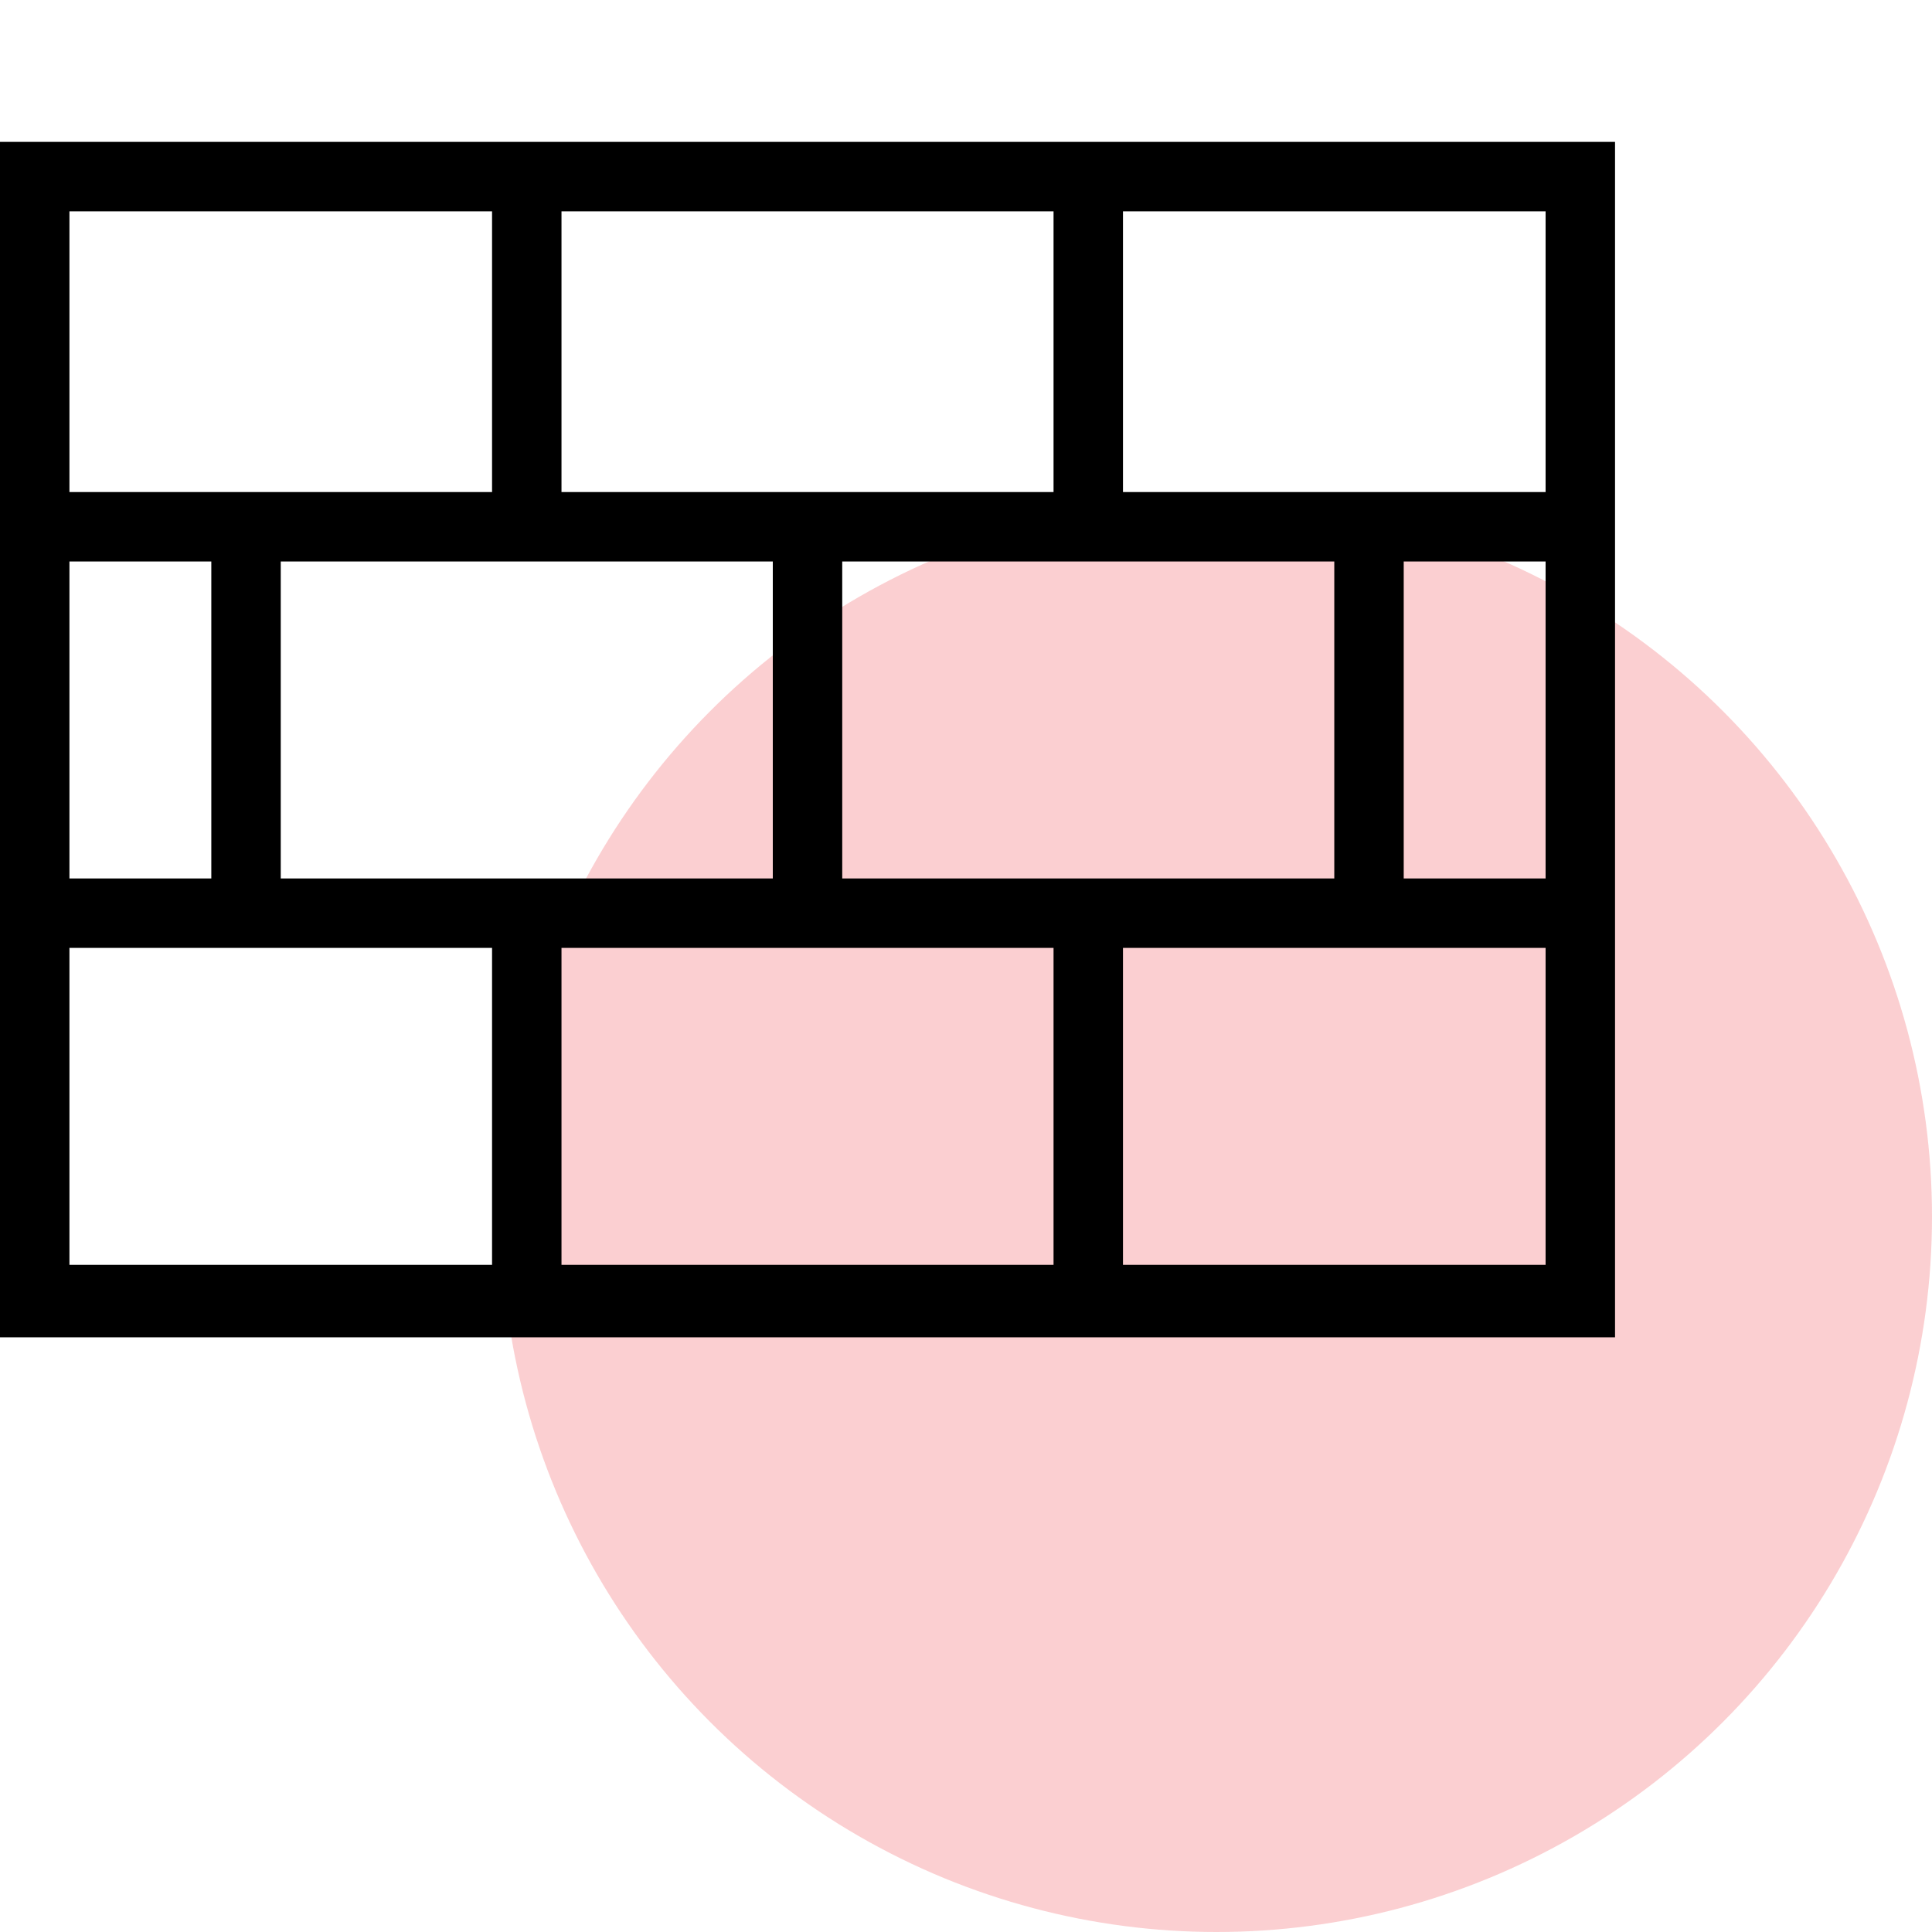
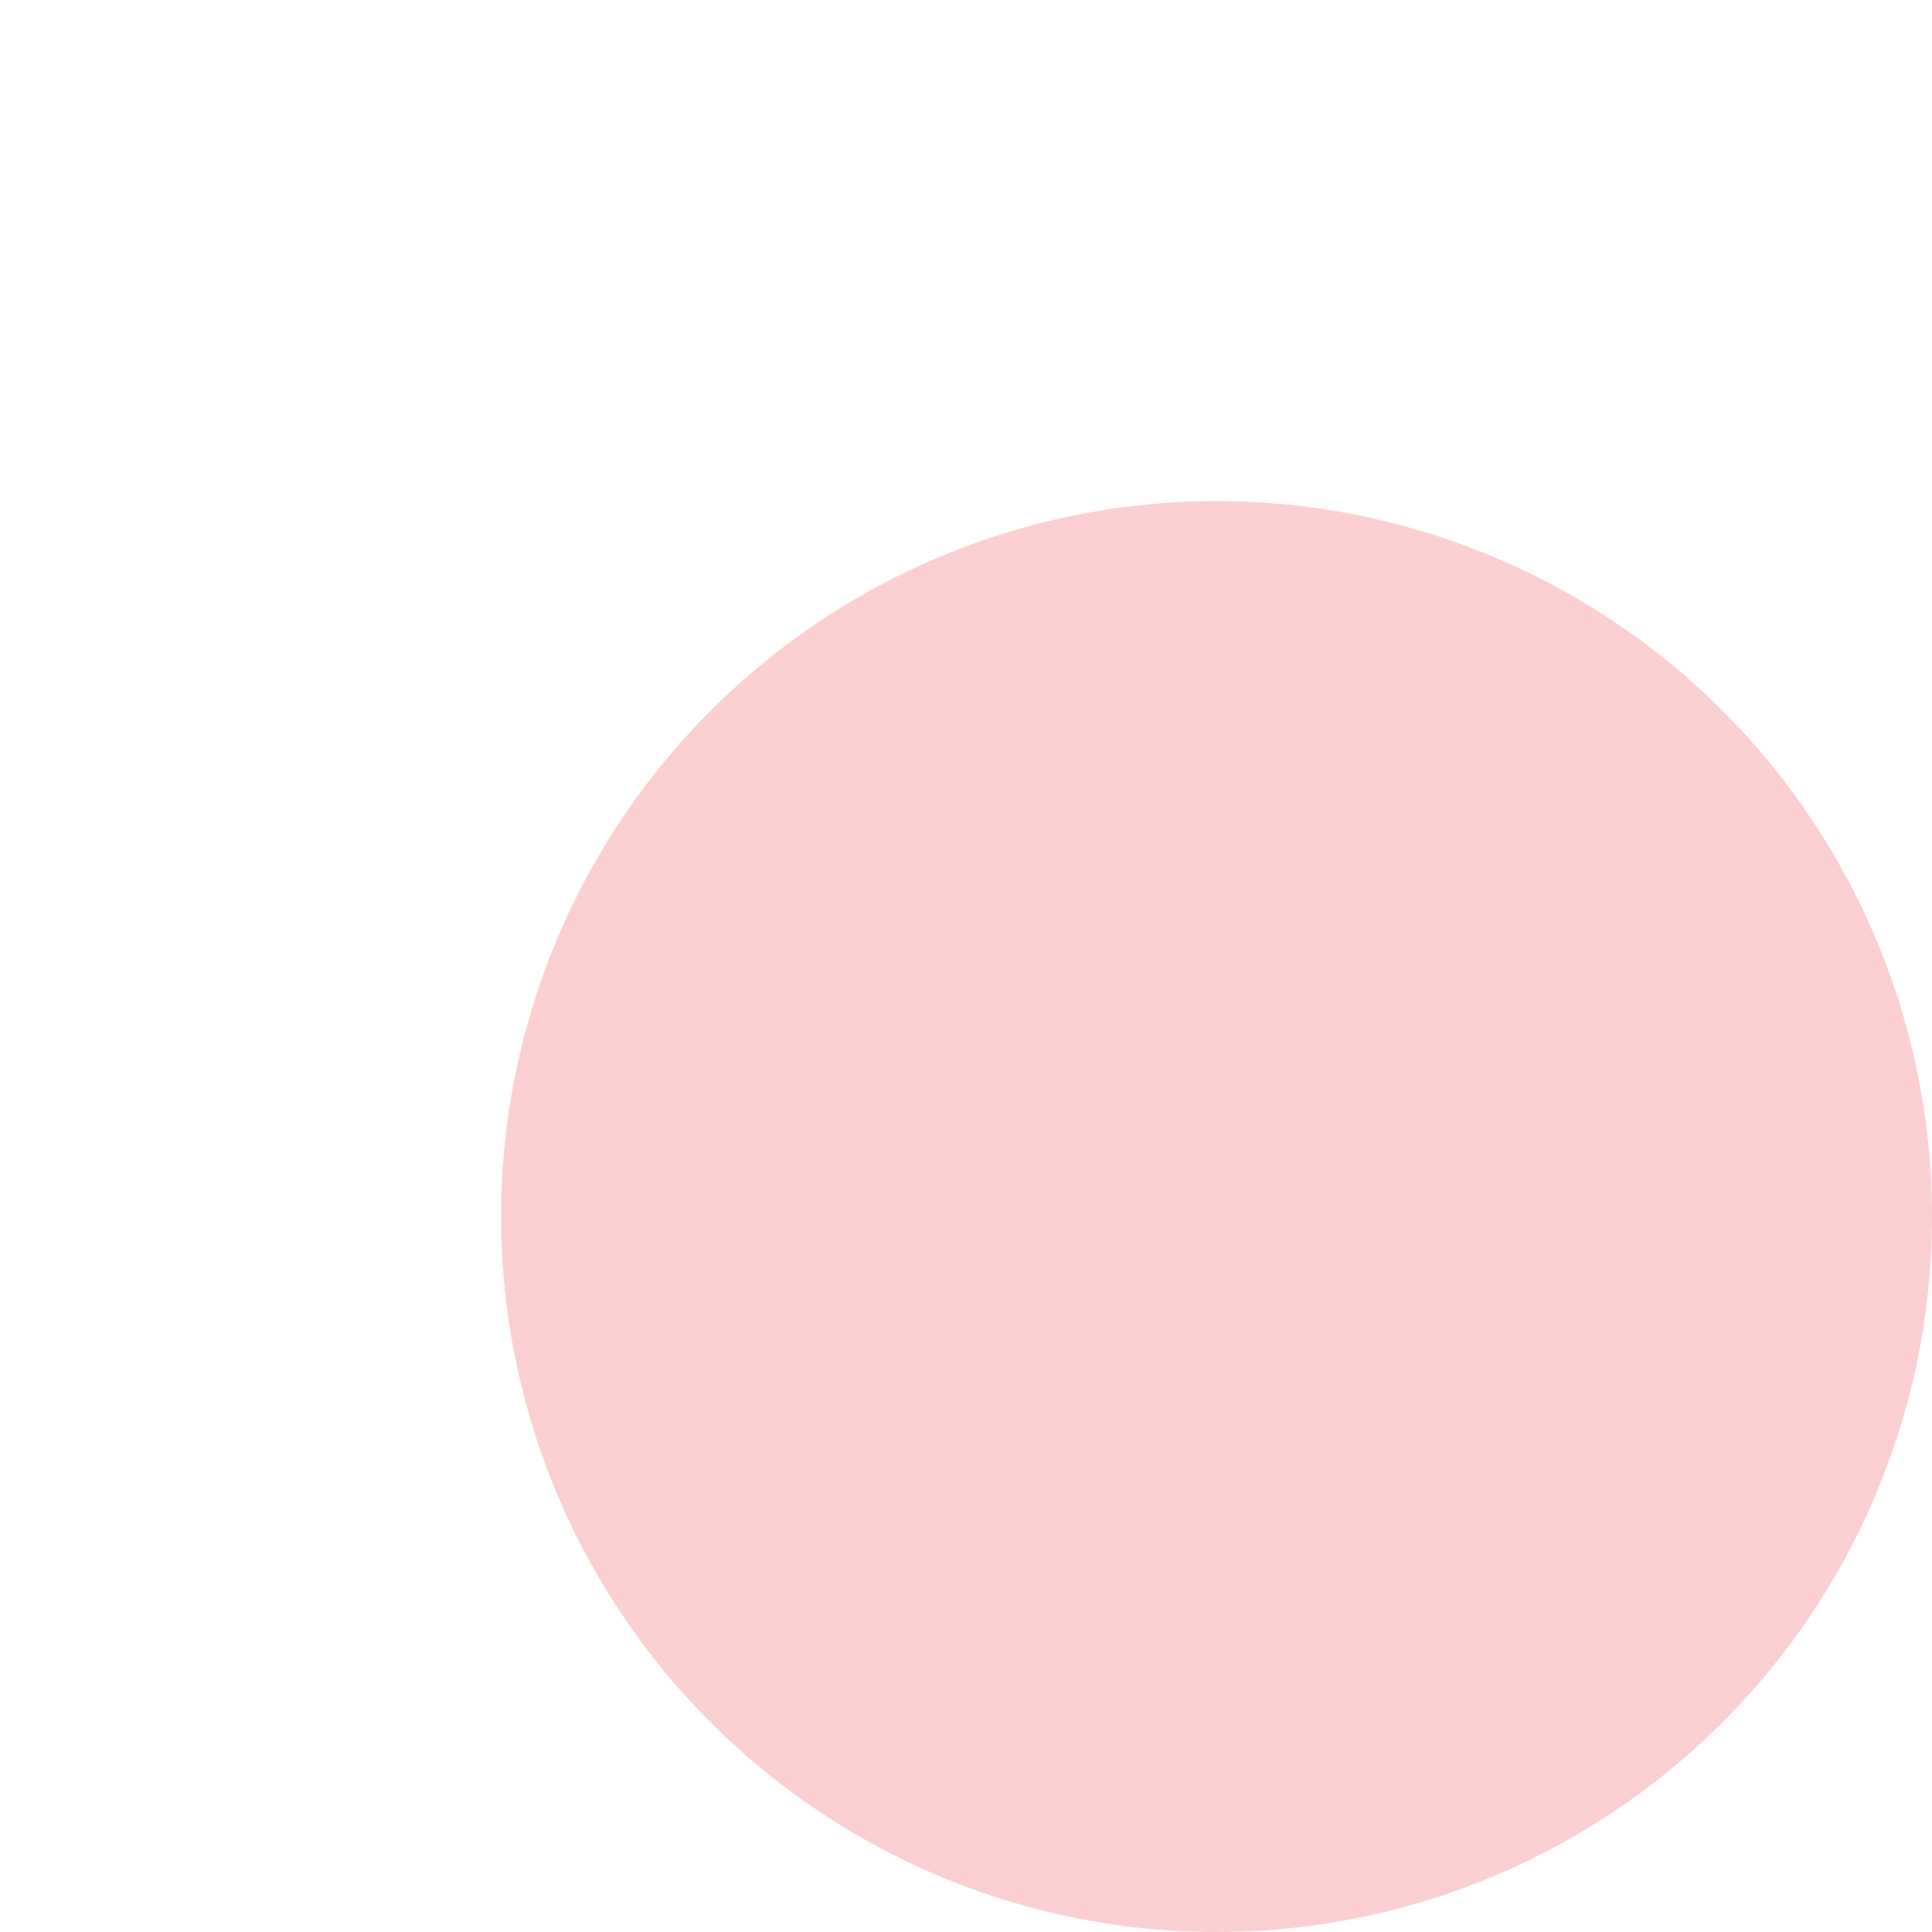
<svg xmlns="http://www.w3.org/2000/svg" id="Layer_1" x="0px" y="0px" viewBox="0 0 64 64" style="enable-background:new 0 0 64 64;" xml:space="preserve">
  <style type="text/css">	.st0{opacity:0.21;fill:#EB1C24;}</style>
  <circle class="st0" cx="40.3" cy="40.3" r="23.7" />
-   <path d="M0,4.7v39.6h53.5V4.7H0z M2.3,7h14v9.3h-14V7z M18.6,7h16.3v9.3H18.6V7z M37.2,7h14v9.3h-14V7z M2.3,18.6H7v10.5H2.3V18.6z  M9.3,18.6h16.3v10.5H9.3V18.6z M27.9,18.6h16.3v10.5H27.9V18.6z M46.5,18.6h4.7v10.5h-4.7V18.6z M2.3,31.4h14v10.5h-14V31.4z  M18.6,31.4h16.3v10.5H18.6V31.4z M37.2,31.4h14v10.5h-14V31.4z" />
</svg>